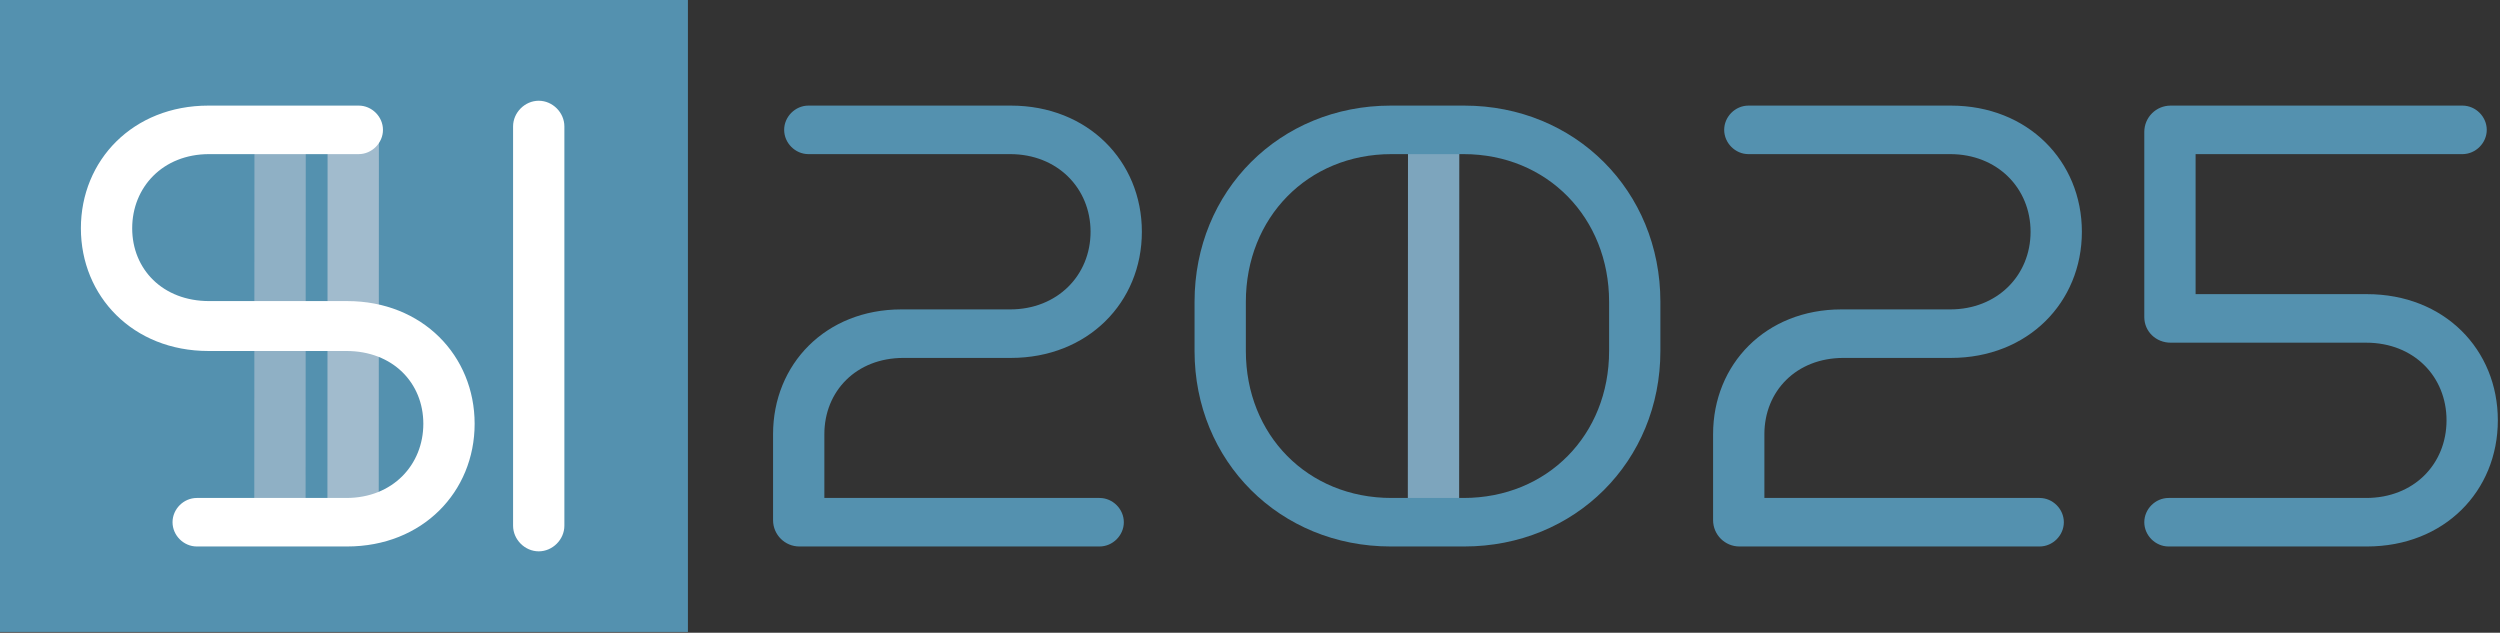
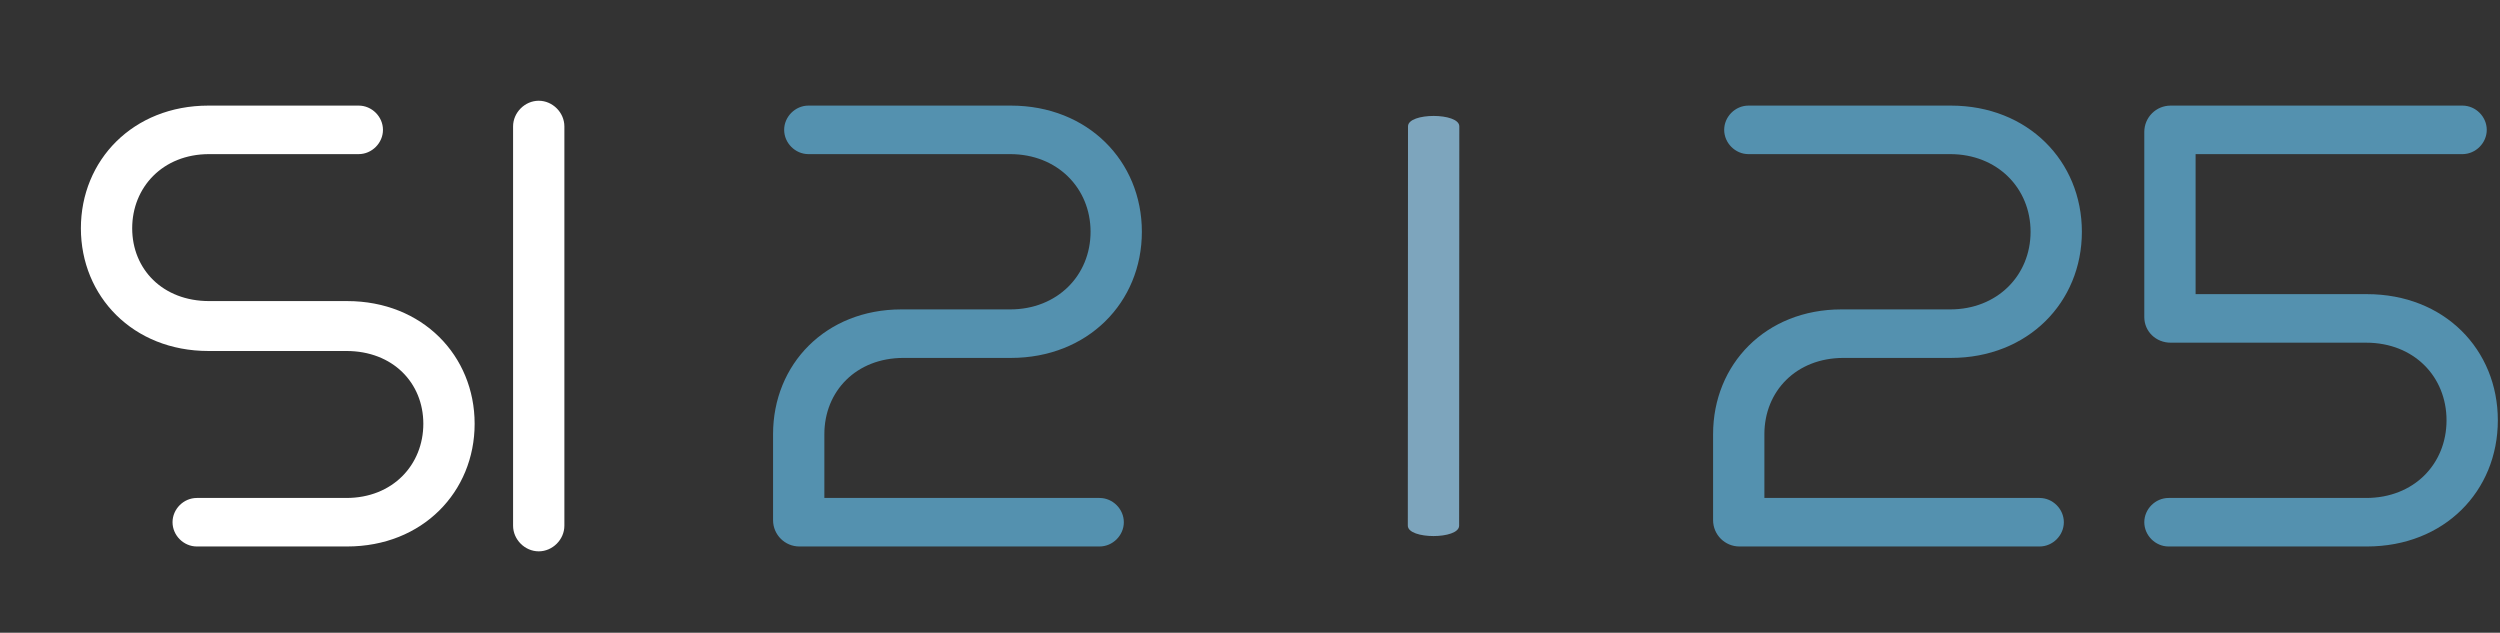
<svg xmlns="http://www.w3.org/2000/svg" width="100%" height="100%" viewBox="0 0 1055 267" version="1.1" xml:space="preserve" style="fill-rule:evenodd;clip-rule:evenodd;stroke-linejoin:round;stroke-miterlimit:2;">
  <rect x="0" y="0" width="1055" height="267" fill="#333333" stroke="none" />
  <g transform="matrix(1,0,0,1,-338.4,-206.134)">
    <g transform="matrix(8.333,0,0,8.333,0,0)">
      <g transform="matrix(-1,0,0,1,143.498,-764.148)">
-         <rect x="68.051" y="788.884" width="34.839" height="32.003" style="fill:rgb(84,145,175);" />
-       </g>
+         </g>
    </g>
    <g transform="matrix(8.333,0,0,8.333,0,0)">
      <g transform="matrix(-0.992,0.127,0.127,0.992,57.363,51.111)">
-         <path d="M1.299,-20.304C1.21,-21 -1.367,-20.669 -1.278,-19.973L1.299,0.083C1.388,0.779 3.965,0.448 3.876,-0.248L1.299,-20.304Z" style="fill:rgb(143,176,197);fill-rule:nonzero;" />
-       </g>
+         </g>
    </g>
    <g transform="matrix(8.333,0,0,8.333,0,0)">
      <g transform="matrix(-0.992,0.127,0.127,0.992,115.781,51.111)">
        <path d="M1.299,-20.304C1.21,-21 -1.367,-20.669 -1.278,-19.973L1.299,0.083C1.388,0.779 3.965,0.448 3.876,-0.248L1.299,-20.304Z" style="fill:rgb(125,165,189);fill-rule:nonzero;" />
      </g>
    </g>
    <g transform="matrix(8.333,0,0,8.333,0,0)">
      <g transform="matrix(-0.992,0.127,0.127,0.992,61.067,51.111)">
-         <path d="M1.299,-20.304C1.21,-21 -1.367,-20.669 -1.278,-19.973L1.299,0.083C1.388,0.779 3.965,0.448 3.876,-0.248L1.299,-20.304Z" style="fill:rgb(161,187,205);fill-rule:nonzero;" />
-       </g>
+         </g>
    </g>
    <g transform="matrix(8.333,0,0,8.333,0,0)">
      <g transform="matrix(1,0,0,1,66.593,51.359)">
        <path d="M0,-20.221C0,-20.923 0.597,-21.52 1.299,-21.52C2.001,-21.52 2.598,-20.923 2.598,-20.221L2.598,0C2.598,0.702 2.001,1.299 1.299,1.299C0.597,1.299 0,0.702 0,0L0,-20.221Z" style="fill:white;fill-rule:nonzero;" />
      </g>
    </g>
    <g transform="matrix(8.333,0,0,8.333,0,0)">
      <g transform="matrix(1,0,0,1,81.093,30.085)">
        <path d="M0,22.327C-0.737,22.327 -1.334,21.73 -1.334,20.993L-1.334,16.64C-1.334,13.094 1.334,10.321 5.161,10.321L10.673,10.321C13.06,10.321 14.745,8.6 14.745,6.389C14.745,4.177 13.06,2.457 10.673,2.457L0.456,2.457C-0.21,2.457 -0.772,1.895 -0.772,1.228C-0.772,0.561 -0.21,0 0.456,0L10.708,0C14.604,0 17.343,2.808 17.343,6.389C17.343,9.97 14.604,12.778 10.708,12.778L5.266,12.778C2.879,12.778 1.264,14.463 1.264,16.64L1.264,19.87L15.201,19.87C15.868,19.87 16.43,20.431 16.43,21.098C16.43,21.765 15.868,22.327 15.201,22.327L0,22.327Z" style="fill:rgb(84,145,175);fill-rule:nonzero;" />
      </g>
    </g>
    <g transform="matrix(8.333,0,0,8.333,0,0)">
      <g transform="matrix(1,0,0,1,122.098,42.477)">
-         <path d="M0,-2.457C0,-6.705 -3.125,-9.935 -7.372,-9.935L-11.023,-9.935C-15.271,-9.935 -18.396,-6.705 -18.396,-2.457L-18.396,0.036C-18.396,4.283 -15.271,7.478 -11.023,7.478L-7.372,7.478C-3.125,7.478 0,4.283 0,0.036L0,-2.457ZM-11.058,9.935C-16.676,9.935 -20.994,5.617 -20.994,0.036L-20.994,-2.457C-20.994,-8.074 -16.676,-12.392 -11.058,-12.392L-7.337,-12.392C-1.721,-12.392 2.597,-8.074 2.597,-2.457L2.597,0.036C2.597,5.617 -1.721,9.935 -7.337,9.935L-11.058,9.935Z" style="fill:rgb(84,145,175);fill-rule:nonzero;" />
-       </g>
+         </g>
    </g>
    <g transform="matrix(8.333,0,0,8.333,0,0)">
      <g transform="matrix(1,0,0,1,128.698,30.085)">
        <path d="M0,22.327C-0.737,22.327 -1.334,21.73 -1.334,20.993L-1.334,16.64C-1.334,13.094 1.334,10.321 5.16,10.321L10.672,10.321C13.059,10.321 14.744,8.6 14.744,6.389C14.744,4.177 13.059,2.457 10.672,2.457L0.456,2.457C-0.211,2.457 -0.772,1.895 -0.772,1.228C-0.772,0.561 -0.211,0 0.456,0L10.707,0C14.604,0 17.342,2.808 17.342,6.389C17.342,9.97 14.604,12.778 10.707,12.778L5.266,12.778C2.878,12.778 1.264,14.463 1.264,16.64L1.264,19.87L15.201,19.87C15.868,19.87 16.429,20.431 16.429,21.098C16.429,21.765 15.868,22.327 15.201,22.327L0,22.327Z" style="fill:rgb(84,145,175);fill-rule:nonzero;" />
      </g>
    </g>
    <g transform="matrix(8.333,0,0,8.333,0,0)">
      <g transform="matrix(1,0,0,1,150.43,30.085)">
        <path d="M0,22.327C-0.667,22.327 -1.229,21.765 -1.229,21.098C-1.229,20.431 -0.667,19.87 0,19.87L10.005,19.87C12.427,19.87 14.077,18.149 14.077,15.938C14.077,13.726 12.427,12.006 10.005,12.006L0.105,12.006C-0.632,12.006 -1.229,11.444 -1.229,10.707L-1.229,1.334C-1.229,0.596 -0.632,0 0.105,0L14.885,0C15.552,0 16.114,0.561 16.114,1.228C16.114,1.895 15.552,2.457 14.885,2.457L1.369,2.457L1.369,9.548L10.04,9.548C13.972,9.548 16.675,12.357 16.675,15.938C16.675,19.518 13.972,22.327 10.04,22.327L0,22.327Z" style="fill:rgb(84,145,175);fill-rule:nonzero;" />
      </g>
    </g>
    <g transform="matrix(8.333,0,0,8.333,0,0)">
      <g transform="matrix(1,0,0,1,50.576,30.085)">
        <path d="M0,22.327C-0.667,22.327 -1.229,21.765 -1.229,21.098C-1.229,20.431 -0.667,19.87 0,19.87L7.575,19.87C9.927,19.87 11.472,18.185 11.472,16.113C11.472,14.042 9.927,12.427 7.575,12.427L0.589,12.427C-3.237,12.427 -5.87,9.654 -5.87,6.213C-5.87,2.773 -3.237,0 0.589,0L8.2,0C8.866,0 9.428,0.561 9.428,1.228C9.428,1.895 8.866,2.457 8.2,2.457L0.624,2.457C-1.728,2.457 -3.272,4.142 -3.272,6.213C-3.272,8.284 -1.728,9.899 0.624,9.899L7.61,9.899C11.437,9.899 14.07,12.673 14.07,16.113C14.07,19.554 11.437,22.327 7.61,22.327L0,22.327Z" style="fill:white;fill-rule:nonzero;" />
      </g>
    </g>
  </g>
</svg>